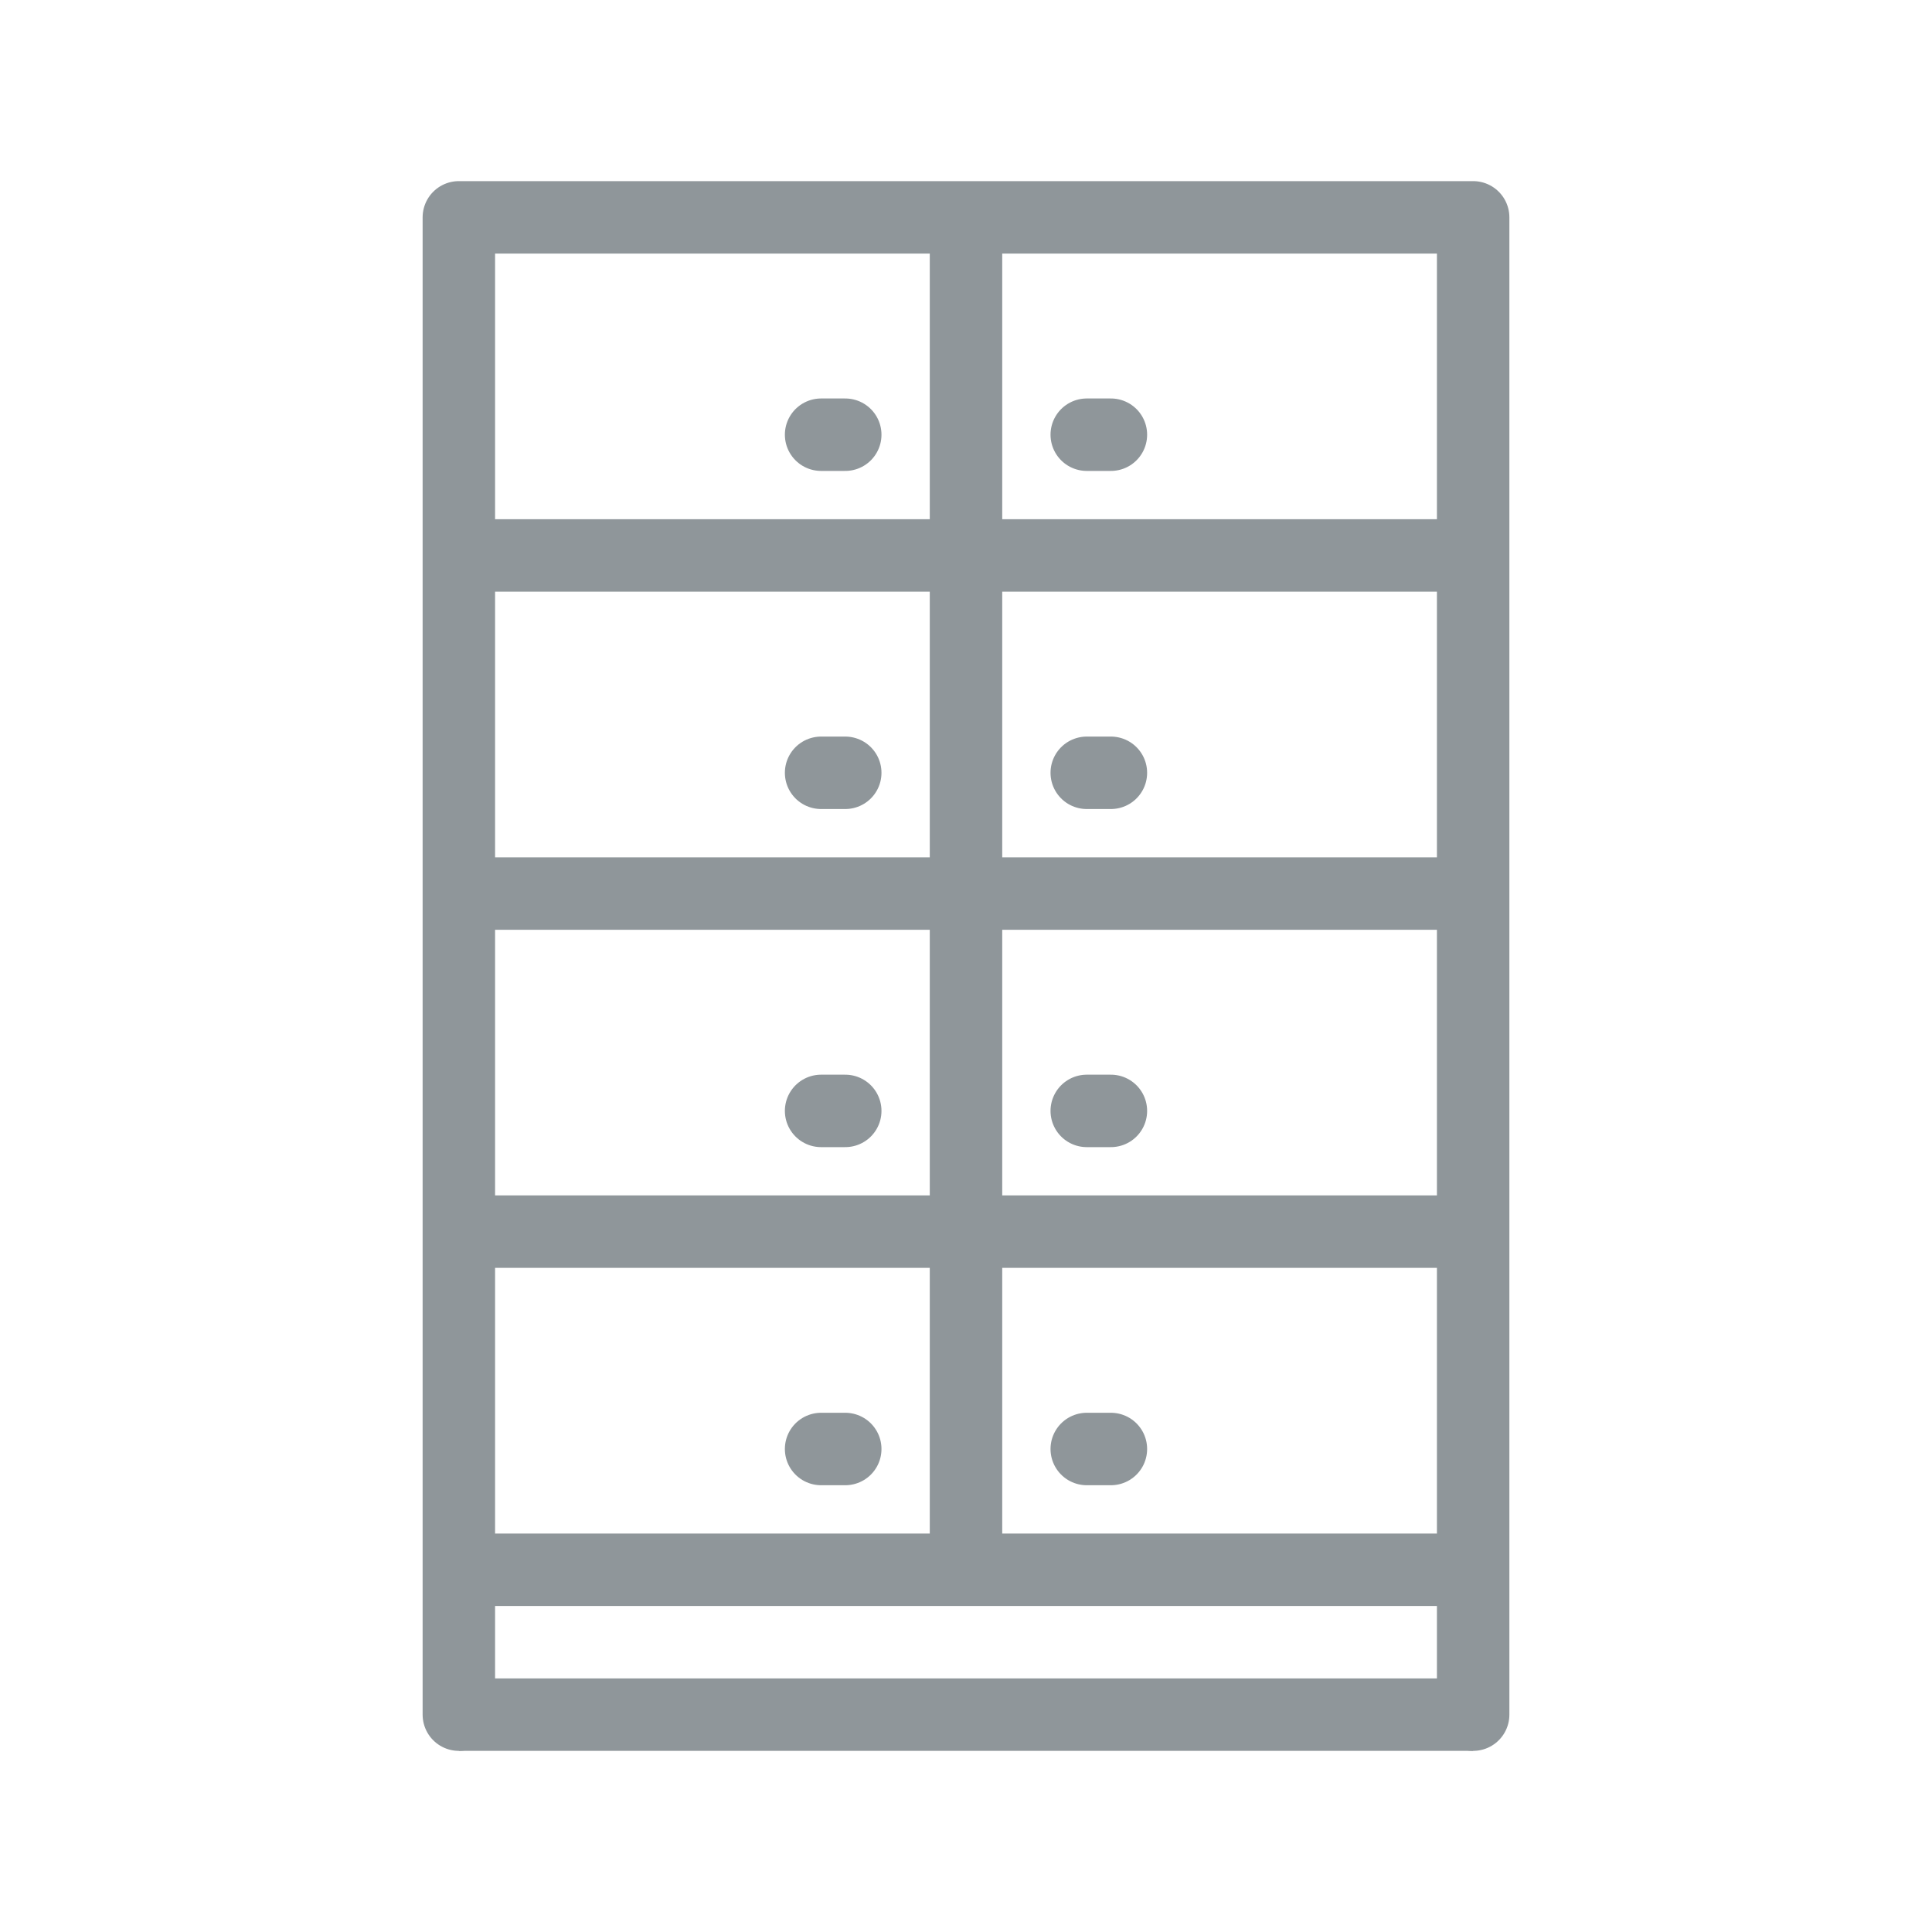
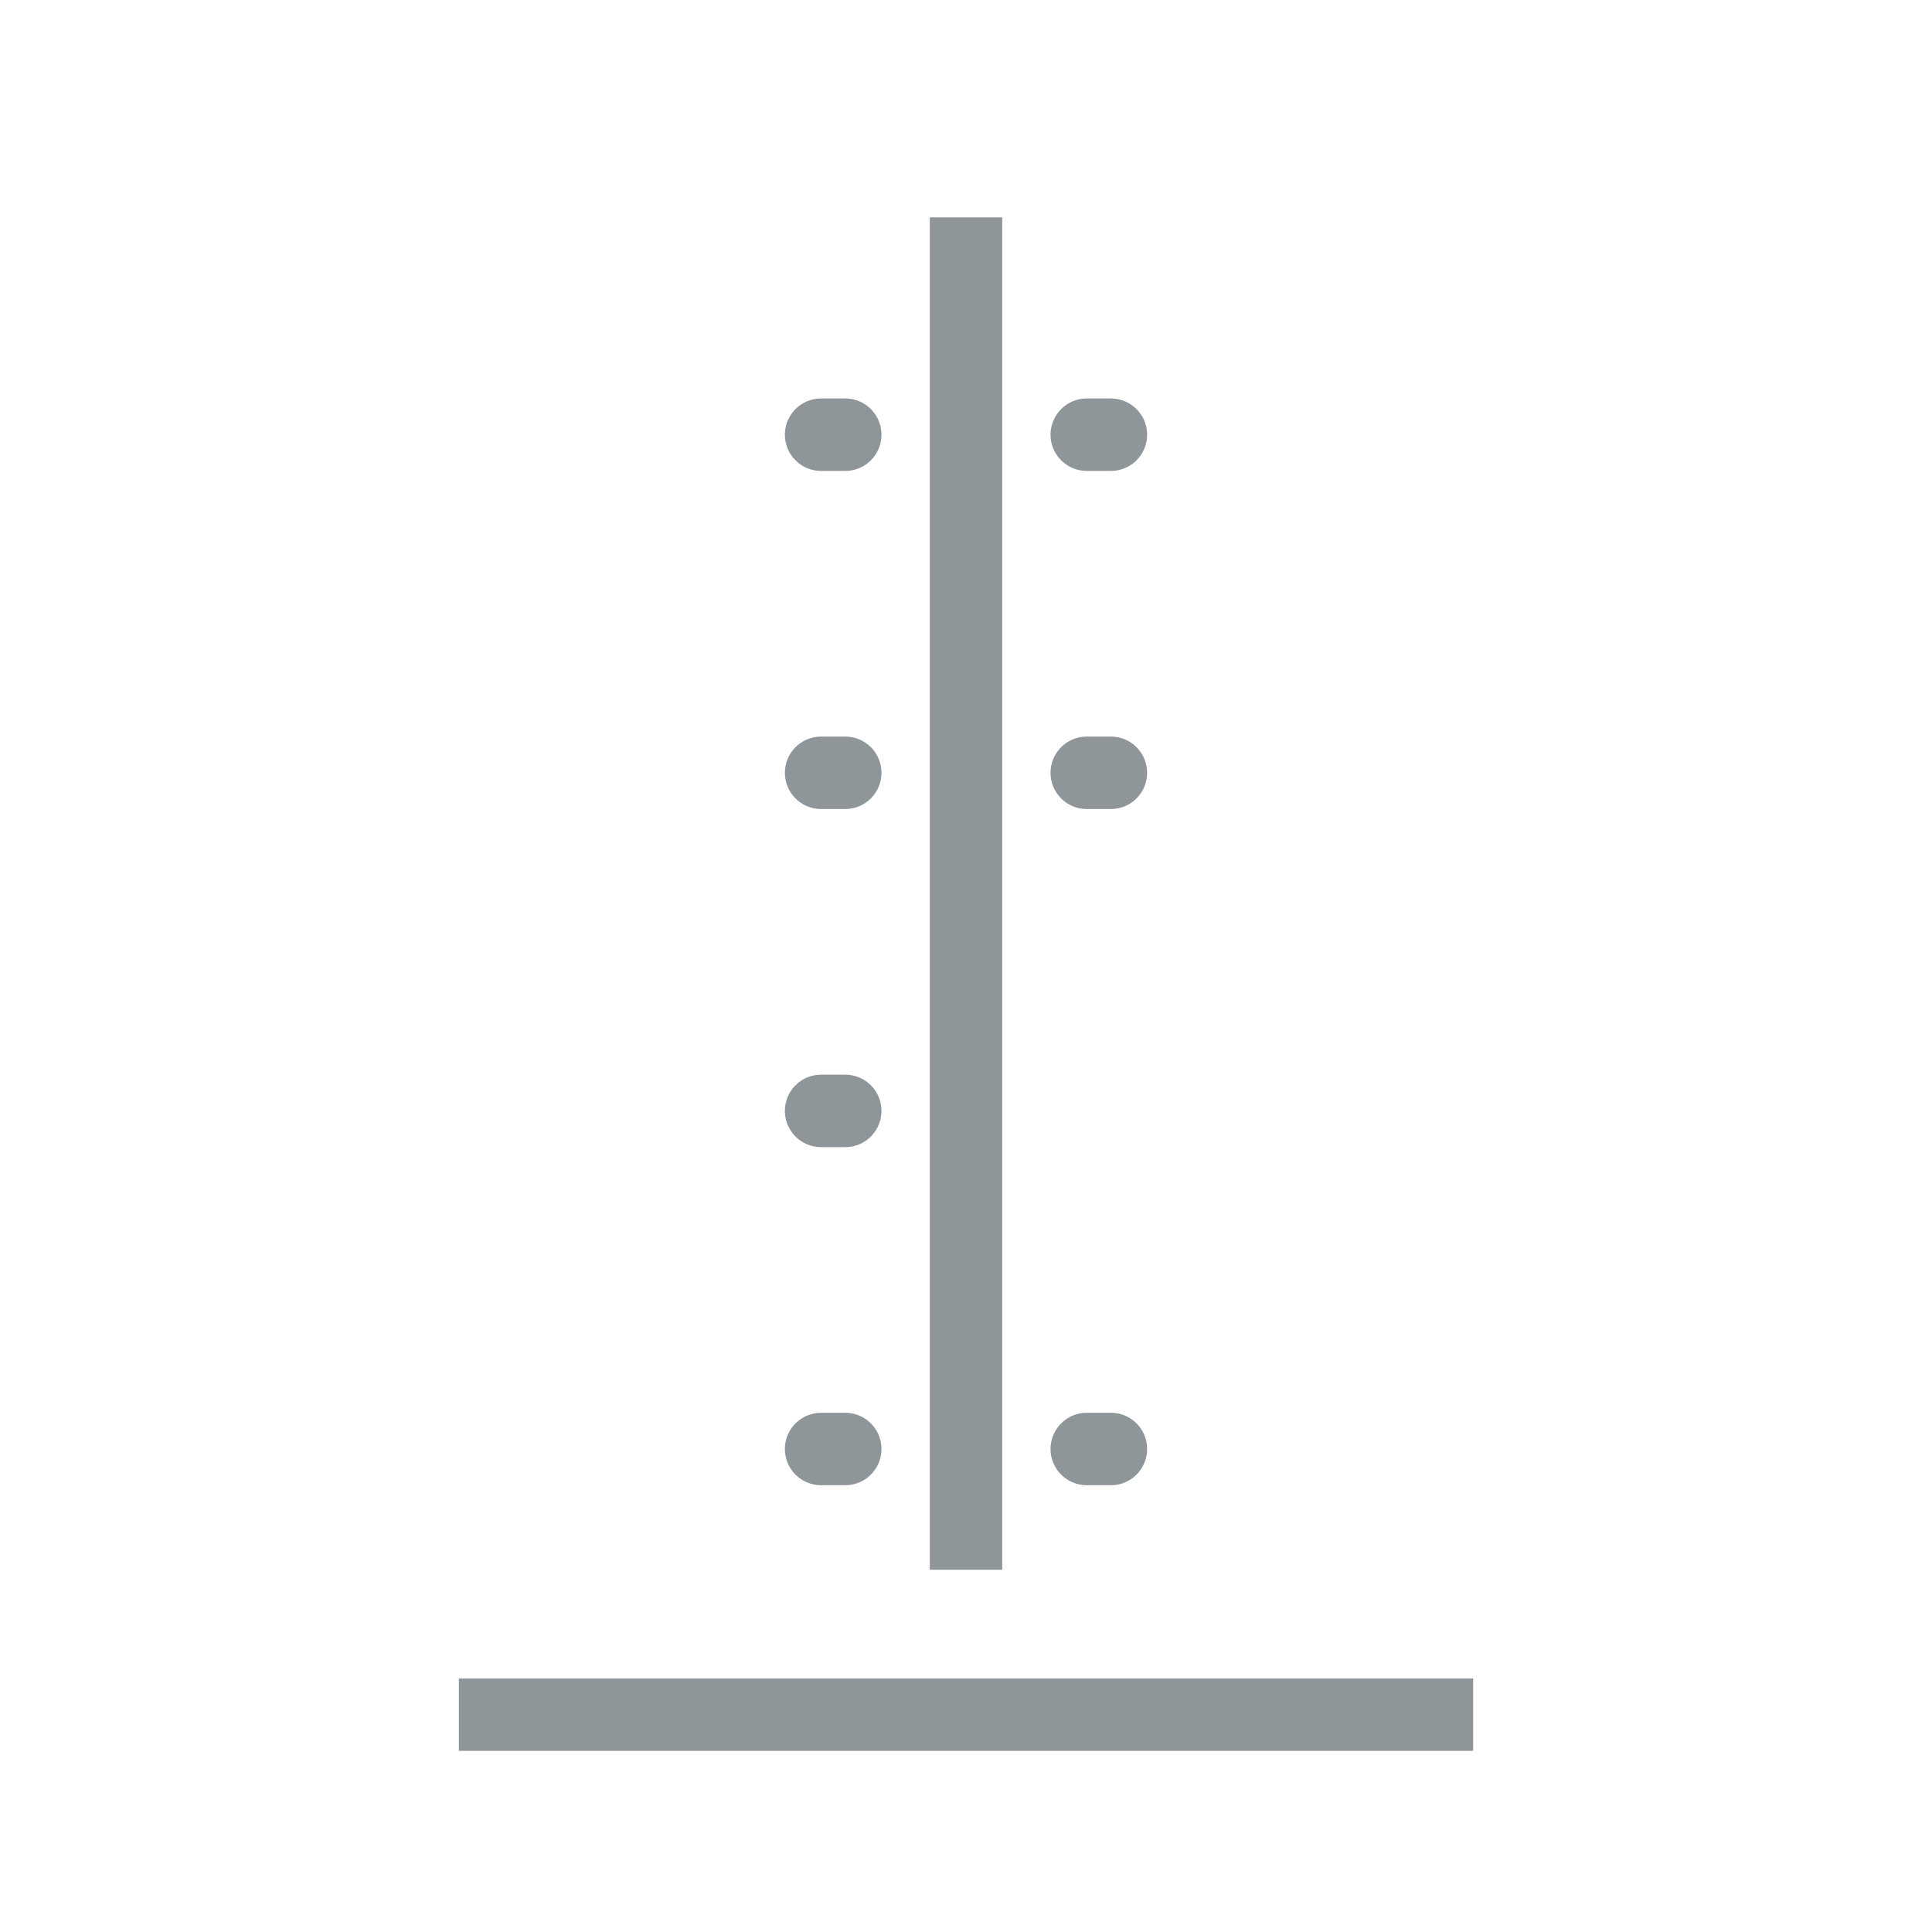
<svg xmlns="http://www.w3.org/2000/svg" width="40" height="40" viewBox="0 0 40 40" fill="none">
-   <rect width="40" height="40" fill="white" />
-   <path d="M9.5 35.5V32.5M30.5 35.5V32.5M9.5 32.5H30.5M9.5 32.5V25.5M30.5 32.5V25.5M9.5 18.5V25.5M9.5 18.5V11.5M9.5 18.5H30.5M30.5 18.5V25.5M30.5 18.5V11.5M9.5 25.5H30.5M9.5 11.5V4.5H30.5V11.5M9.5 11.5H30.5" stroke="#8f969a" stroke-width="1.5" stroke-linecap="round" stroke-linejoin="round" />
  <path d="M20 32.5C20 30.9 20 13.5 20 4.5M9.5 35.5H30.5" stroke="#8f969a" stroke-width="1.5" />
  <path d="M17 9H17.5" stroke="#8f969a" stroke-width="1.5" stroke-linecap="round" />
  <path d="M17 16H17.5" stroke="#8f969a" stroke-width="1.5" stroke-linecap="round" />
  <path d="M17 23H17.5" stroke="#8f969a" stroke-width="1.5" stroke-linecap="round" />
  <path d="M17 30H17.5" stroke="#8f969a" stroke-width="1.5" stroke-linecap="round" />
  <path d="M22.5 9H23" stroke="#8f969a" stroke-width="1.5" stroke-linecap="round" />
  <path d="M22.5 16H23" stroke="#8f969a" stroke-width="1.5" stroke-linecap="round" />
-   <path d="M22.5 23H23" stroke="#8f969a" stroke-width="1.5" stroke-linecap="round" />
  <path d="M22.5 30H23" stroke="#8f969a" stroke-width="1.5" stroke-linecap="round" />
</svg>